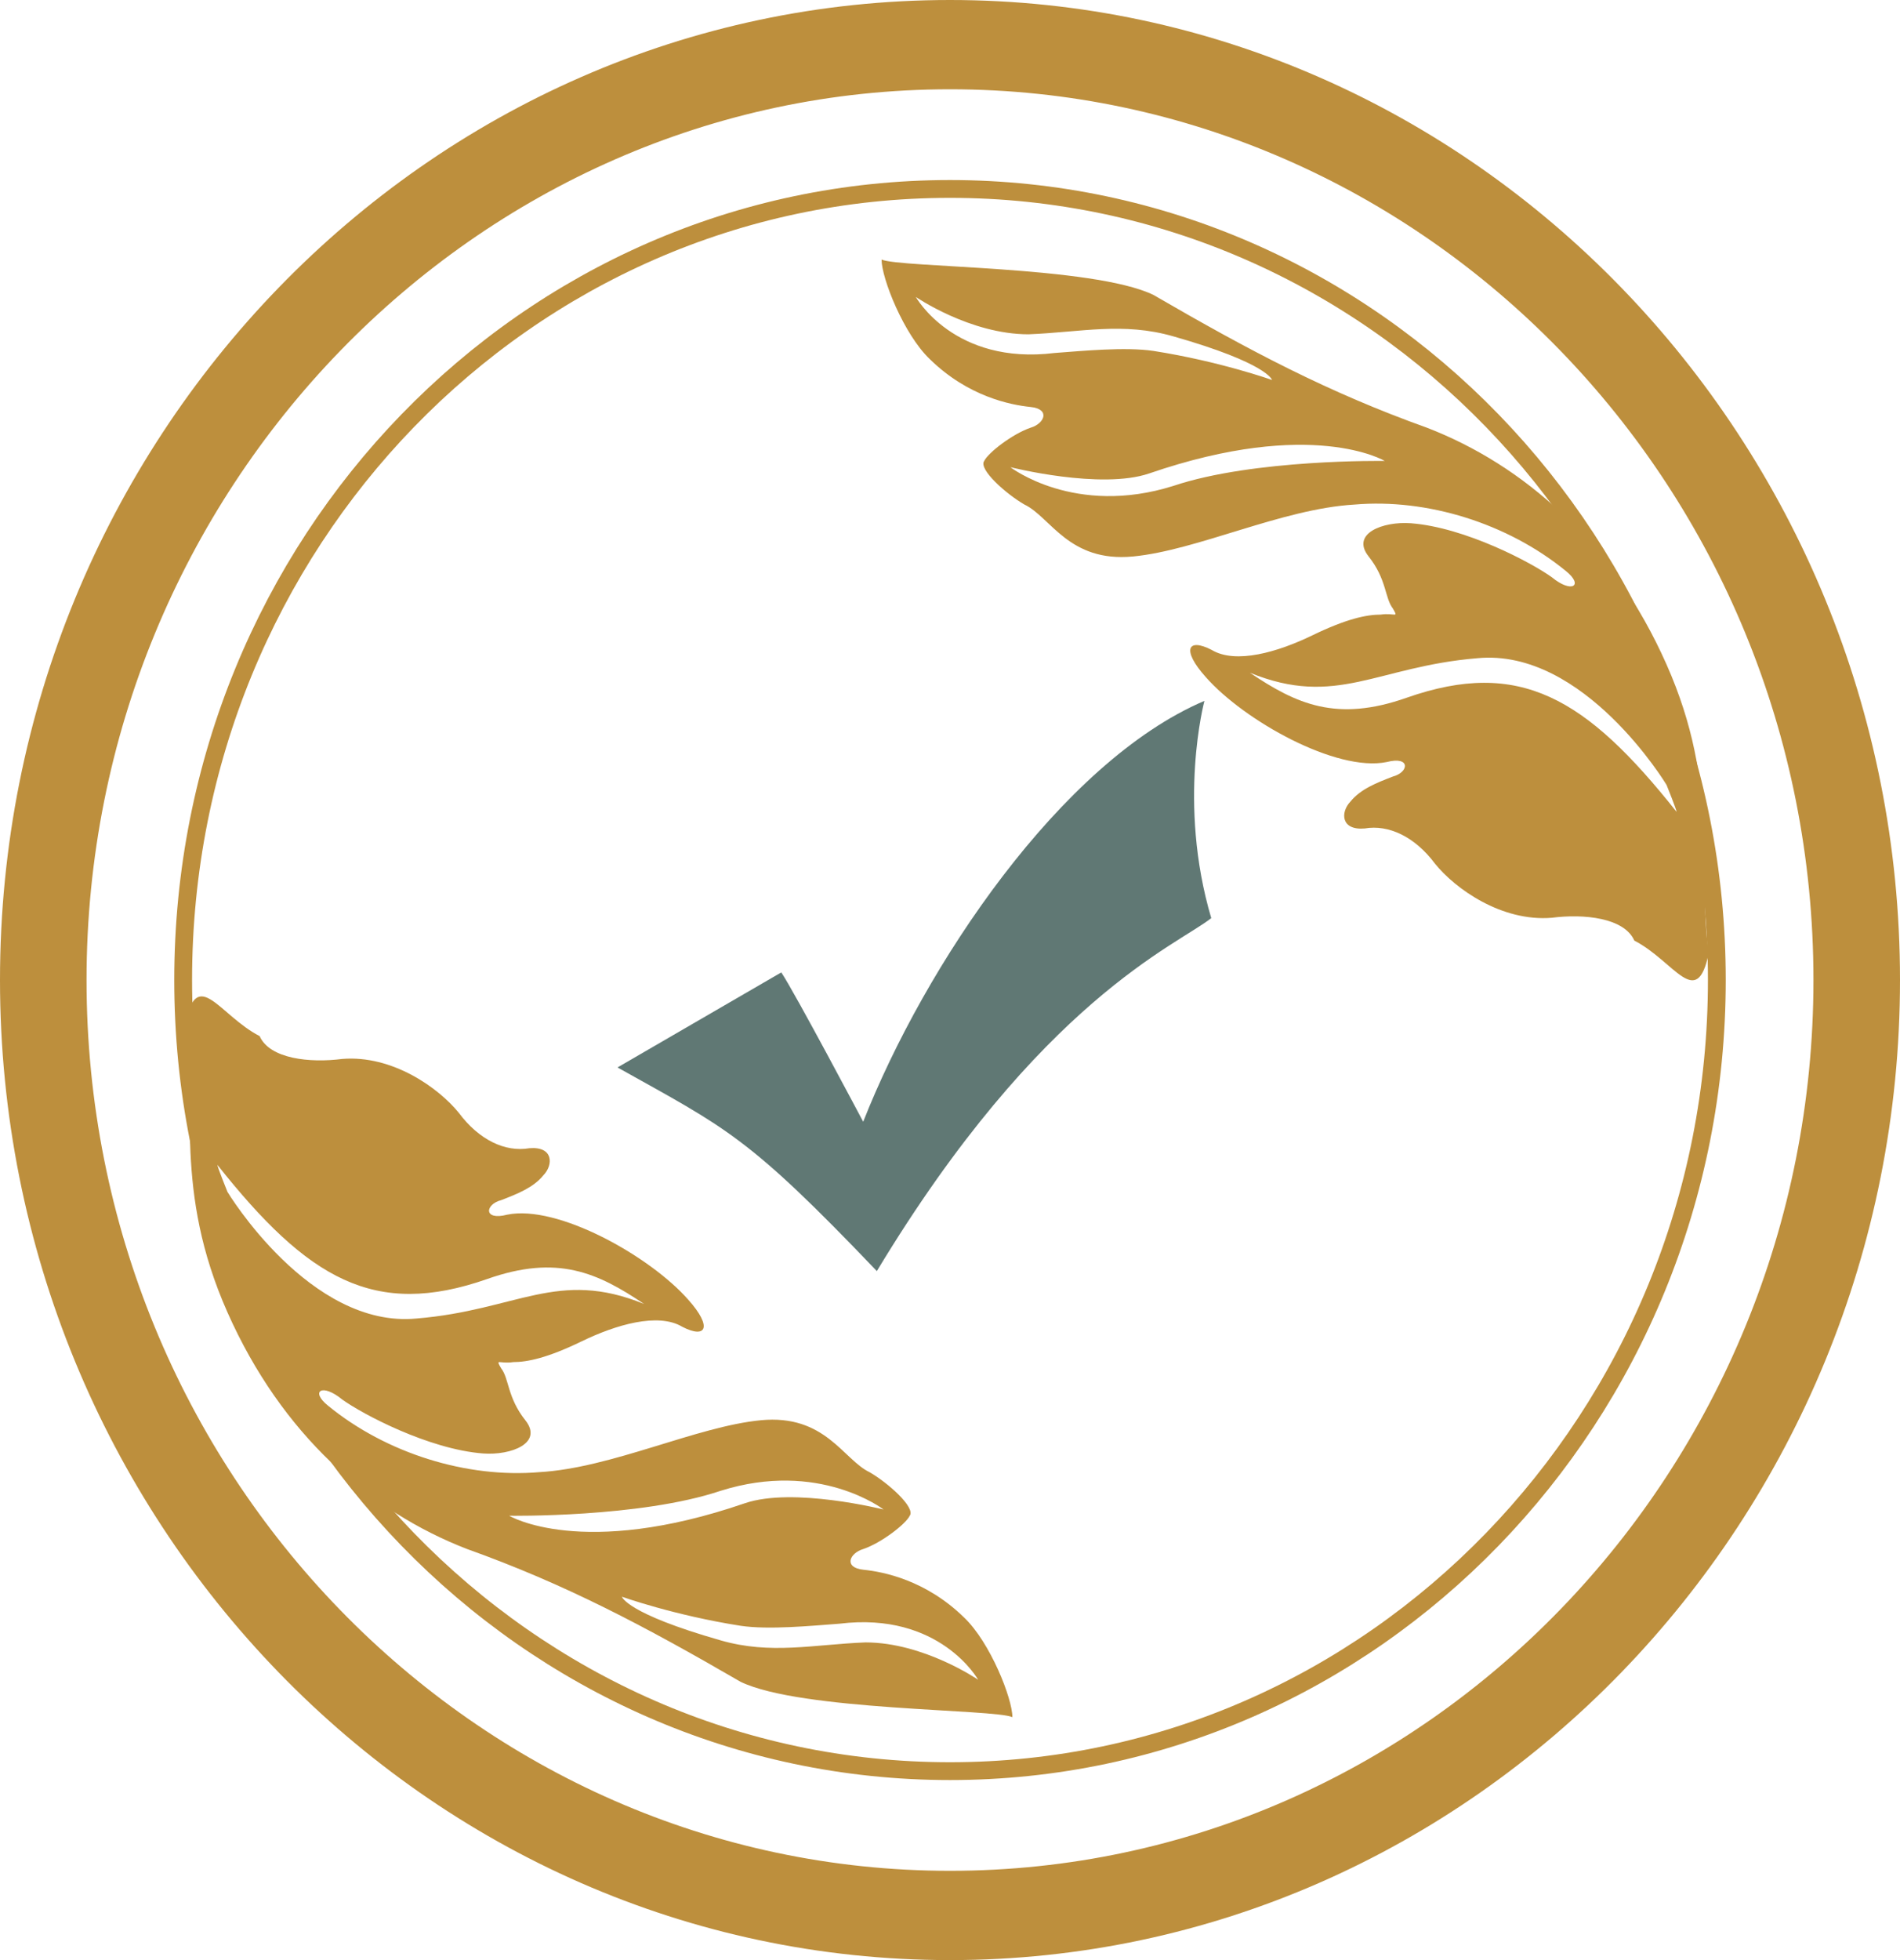
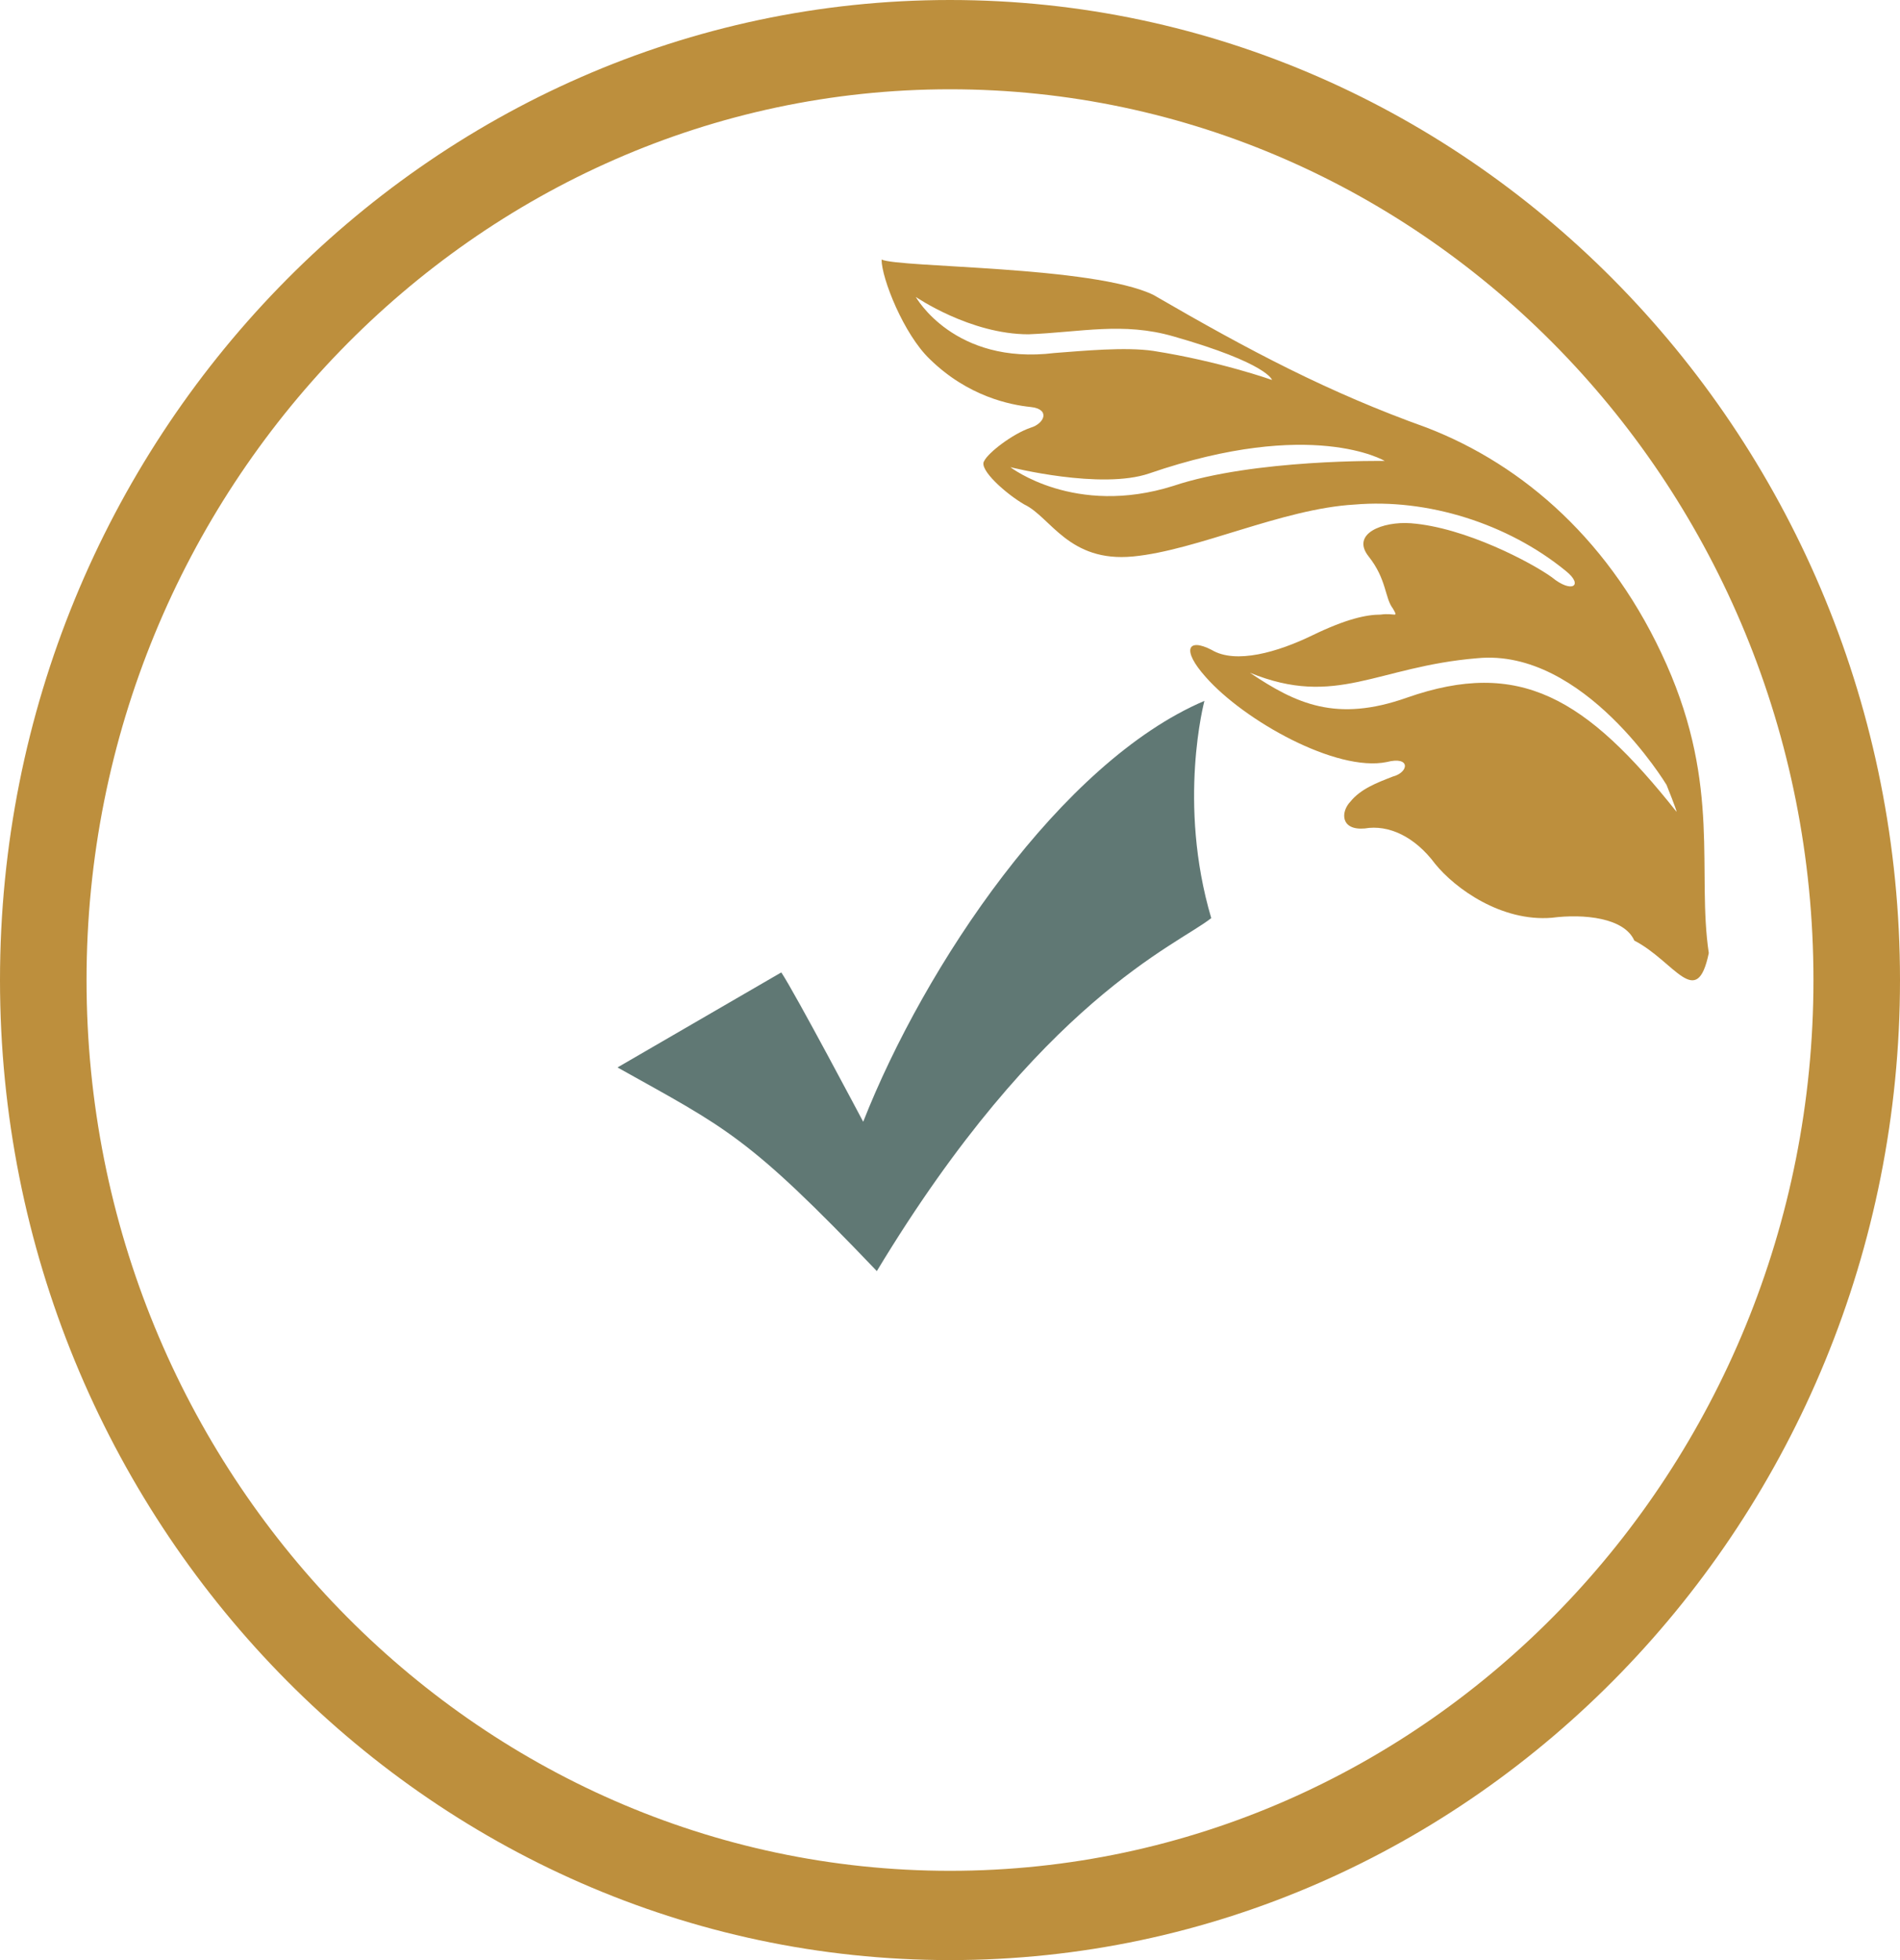
<svg xmlns="http://www.w3.org/2000/svg" viewBox="0 0 160 165" fill="none">
  <path d="M80 7.516C120 7.516 152.712 41.075 152.712 82.5C152.712 123.75 120.169 157.484 80 157.484C40 157.484 7.288 123.925 7.288 82.5C7.288 41.25 40 7.516 80 7.516ZM80 165C124.068 165 160 127.945 160 82.5C160 37.055 124.068 0 80 0C35.932 0 0 37.055 0 82.5C0 127.945 35.932 165 80 165Z" fill="#BD8F3D" />
-   <path d="M80 149.094C115.665 149.094 144.576 119.279 144.576 82.5C144.576 45.721 115.665 15.906 80 15.906C44.336 15.906 15.424 45.721 15.424 82.5C15.424 119.279 44.336 149.094 80 149.094Z" stroke="#BD8F3D" stroke-width="1.5" />
-   <path d="M18.305 98.056C25.932 107.67 31.525 110.99 41.017 107.67C46.949 105.572 50.339 107.145 54.237 109.767C46.949 106.796 43.559 110.291 35.085 110.991C26.102 111.864 19.152 100.328 19.152 100.328C19.152 100.328 18.305 98.231 18.305 98.056ZM74.407 127.071C74.407 127.071 66.78 125.148 62.712 126.547C48.983 131.266 42.881 127.595 42.881 127.595C42.881 127.595 53.898 127.77 60.678 125.498C68.983 122.876 74.407 127.071 74.407 127.071ZM52.373 134.412C52.373 134.412 56.78 135.985 62.373 136.859C64.746 137.209 68.305 136.859 70.678 136.684C79.153 135.636 82.373 141.404 82.373 141.404C82.373 141.404 77.797 138.257 72.881 138.257C68.475 138.432 64.915 139.306 60.678 138.083C52.712 135.81 52.373 134.412 52.373 134.412ZM15.593 86.171C16.61 92.987 14.576 100.154 19.152 110.466C23.729 120.779 31.186 127.246 39.322 130.392C47.627 133.363 54.237 136.859 62.373 141.578C67.458 144.025 83.729 143.851 85.254 144.55C85.254 142.977 83.39 138.257 81.186 136.16C77.966 133.014 74.407 132.315 72.712 132.14C71.017 131.965 71.525 130.742 72.712 130.392C74.237 129.868 76.271 128.295 76.61 127.595C77.119 126.896 74.746 124.799 73.22 123.925C71.017 122.876 69.492 119.031 64.068 119.555C58.644 120.079 51.525 123.575 45.424 123.925C39.322 124.449 32.542 122.352 27.627 118.332C26.102 117.108 27.119 116.409 28.814 117.807C30.508 119.031 36.102 122.002 40.678 122.352C43.051 122.527 45.763 121.478 44.237 119.555C42.712 117.632 42.881 116.059 42.203 115.185C41.695 114.311 42.034 114.836 43.22 114.661C44.407 114.661 46.102 114.311 48.983 112.913C51.864 111.515 55.424 110.466 57.458 111.69C59.492 112.738 60 111.69 57.966 109.417C54.746 105.747 46.949 101.377 42.712 102.251C40.678 102.775 40.847 101.377 42.203 101.028C43.559 100.503 44.915 99.979 45.763 98.93C46.61 98.056 46.61 96.483 44.576 96.658C42.542 97.007 40.339 95.959 38.644 93.686C36.949 91.589 33.051 88.792 28.814 89.142C26.102 89.492 22.712 89.142 21.864 87.219C18.474 85.471 16.61 81.276 15.593 86.171Z" fill="#BD8F3D" />
  <path d="M141.186 68.342C133.559 58.729 127.966 55.408 118.475 58.729C112.542 60.826 109.153 59.253 105.254 56.632C112.542 59.603 115.932 56.107 124.407 55.408C133.39 54.534 140.339 66.07 140.339 66.07C140.339 66.07 141.186 68.168 141.186 68.342ZM85.085 39.327C85.085 39.327 92.712 41.25 96.78 39.852C110.509 35.133 116.61 38.803 116.61 38.803C116.61 38.803 105.593 38.628 98.814 40.901C90.508 43.522 85.085 39.327 85.085 39.327ZM107.119 31.986C107.119 31.986 102.712 30.413 97.119 29.539C94.746 29.19 91.186 29.539 88.814 29.714C80.339 30.763 77.119 24.995 77.119 24.995C77.119 24.995 81.695 28.141 86.61 28.141C91.017 27.966 94.576 27.092 98.814 28.316C106.78 30.588 107.119 31.986 107.119 31.986ZM143.898 80.228C142.881 73.411 144.915 66.245 140.339 55.932C135.763 45.62 128.305 39.153 120.17 36.007C111.864 33.035 105.254 29.539 97.119 24.82C92.034 22.373 75.763 22.548 74.237 21.849C74.237 23.422 76.102 28.141 78.305 30.238C81.525 33.385 85.085 34.084 86.78 34.259C88.475 34.433 87.966 35.657 86.78 36.007C85.254 36.531 83.22 38.104 82.881 38.803C82.373 39.502 84.746 41.6 86.271 42.474C88.475 43.522 90 47.368 95.424 46.843C100.848 46.319 107.966 42.823 114.068 42.474C120.17 41.949 126.949 44.047 131.864 48.067C133.39 49.29 132.373 49.989 130.678 48.591C128.983 47.368 123.39 44.396 118.814 44.047C116.441 43.872 113.729 44.921 115.254 46.843C116.78 48.766 116.61 50.339 117.288 51.213C117.797 52.087 117.458 51.563 116.271 51.737C115.085 51.737 113.39 52.087 110.509 53.485C107.627 54.884 104.068 55.932 102.034 54.709C100 53.66 99.492 54.709 101.525 56.981C104.746 60.652 112.542 65.021 116.78 64.147C118.814 63.623 118.644 65.021 117.288 65.371C115.932 65.895 114.576 66.42 113.729 67.468C112.881 68.342 112.881 69.915 114.915 69.741C116.949 69.391 119.153 70.44 120.848 72.712C122.542 74.809 126.441 77.606 130.678 77.257C133.39 76.907 136.78 77.257 137.627 79.179C141.017 80.927 142.881 85.122 143.898 80.228Z" fill="#BD8F3D" />
  <path d="M65.793 81.857C66.942 83.571 72.69 94.429 72.69 94.429C77.862 81.286 89.356 64.143 101.425 59C101.425 59 99.126 67.571 102 77.286C99.126 79.571 87.632 84.143 73.839 107C62.919 95.571 61.195 95 52 89.857L65.793 81.857Z" fill="#607874" />
</svg>